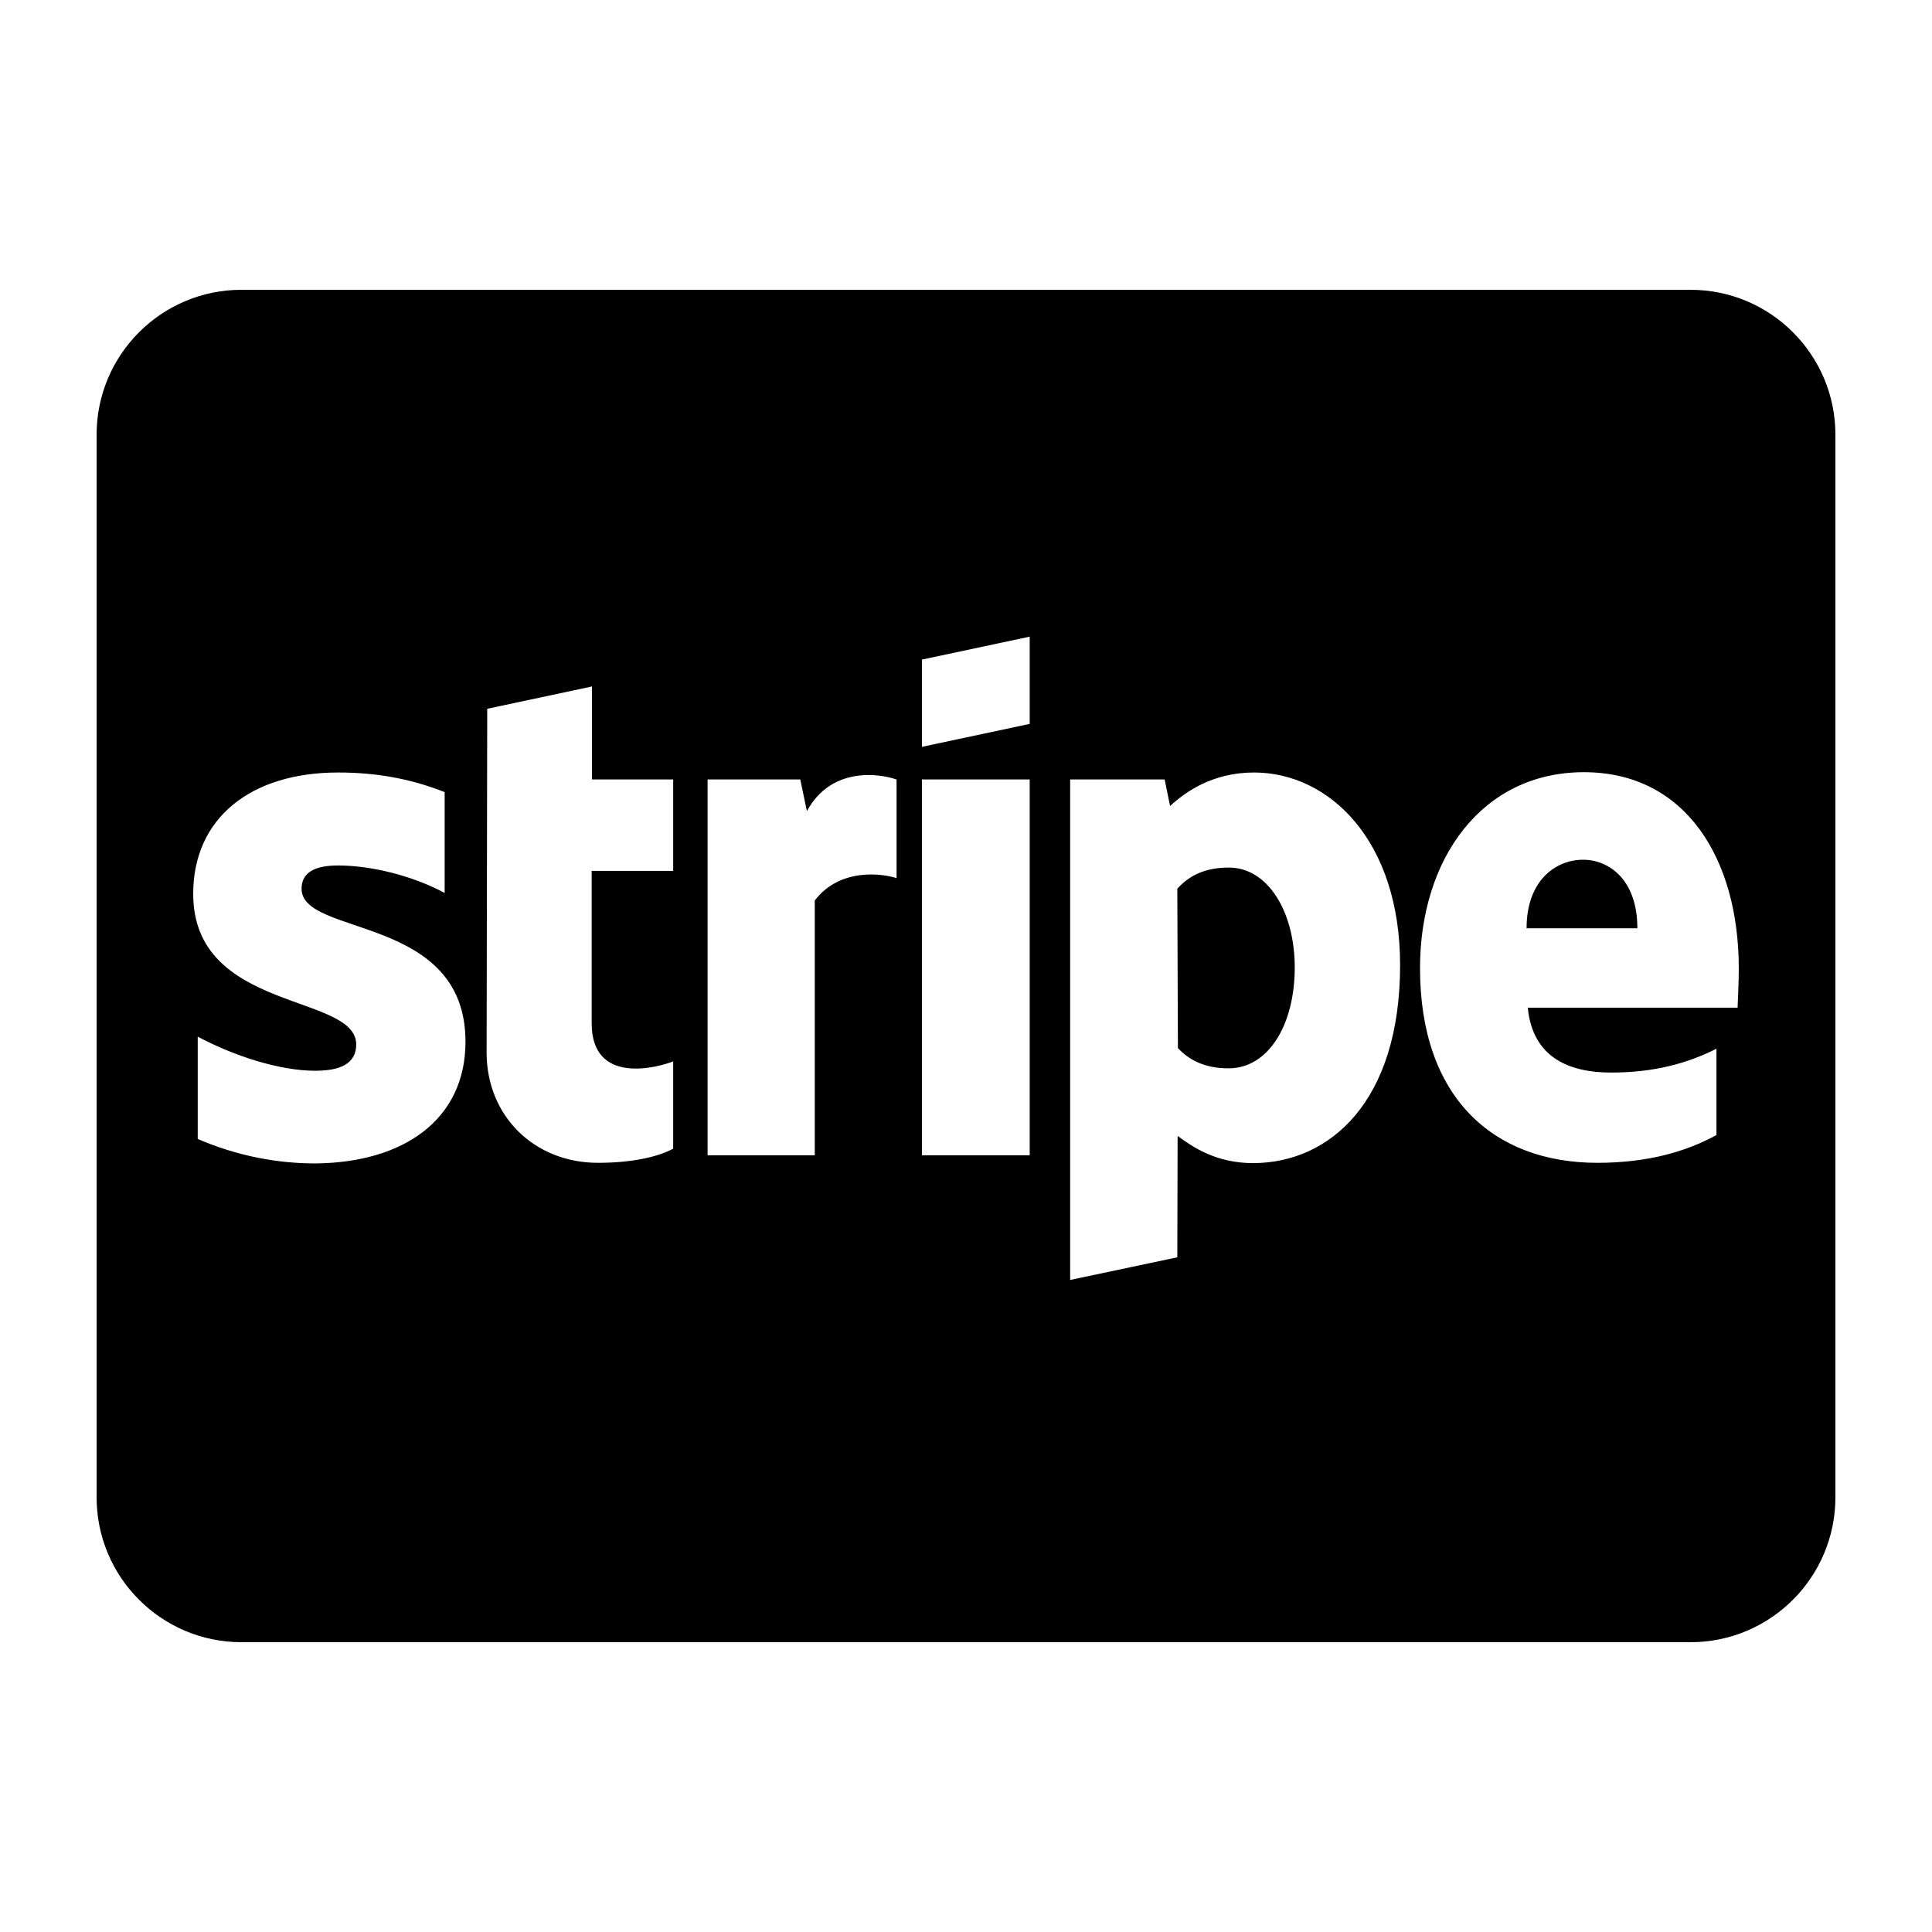
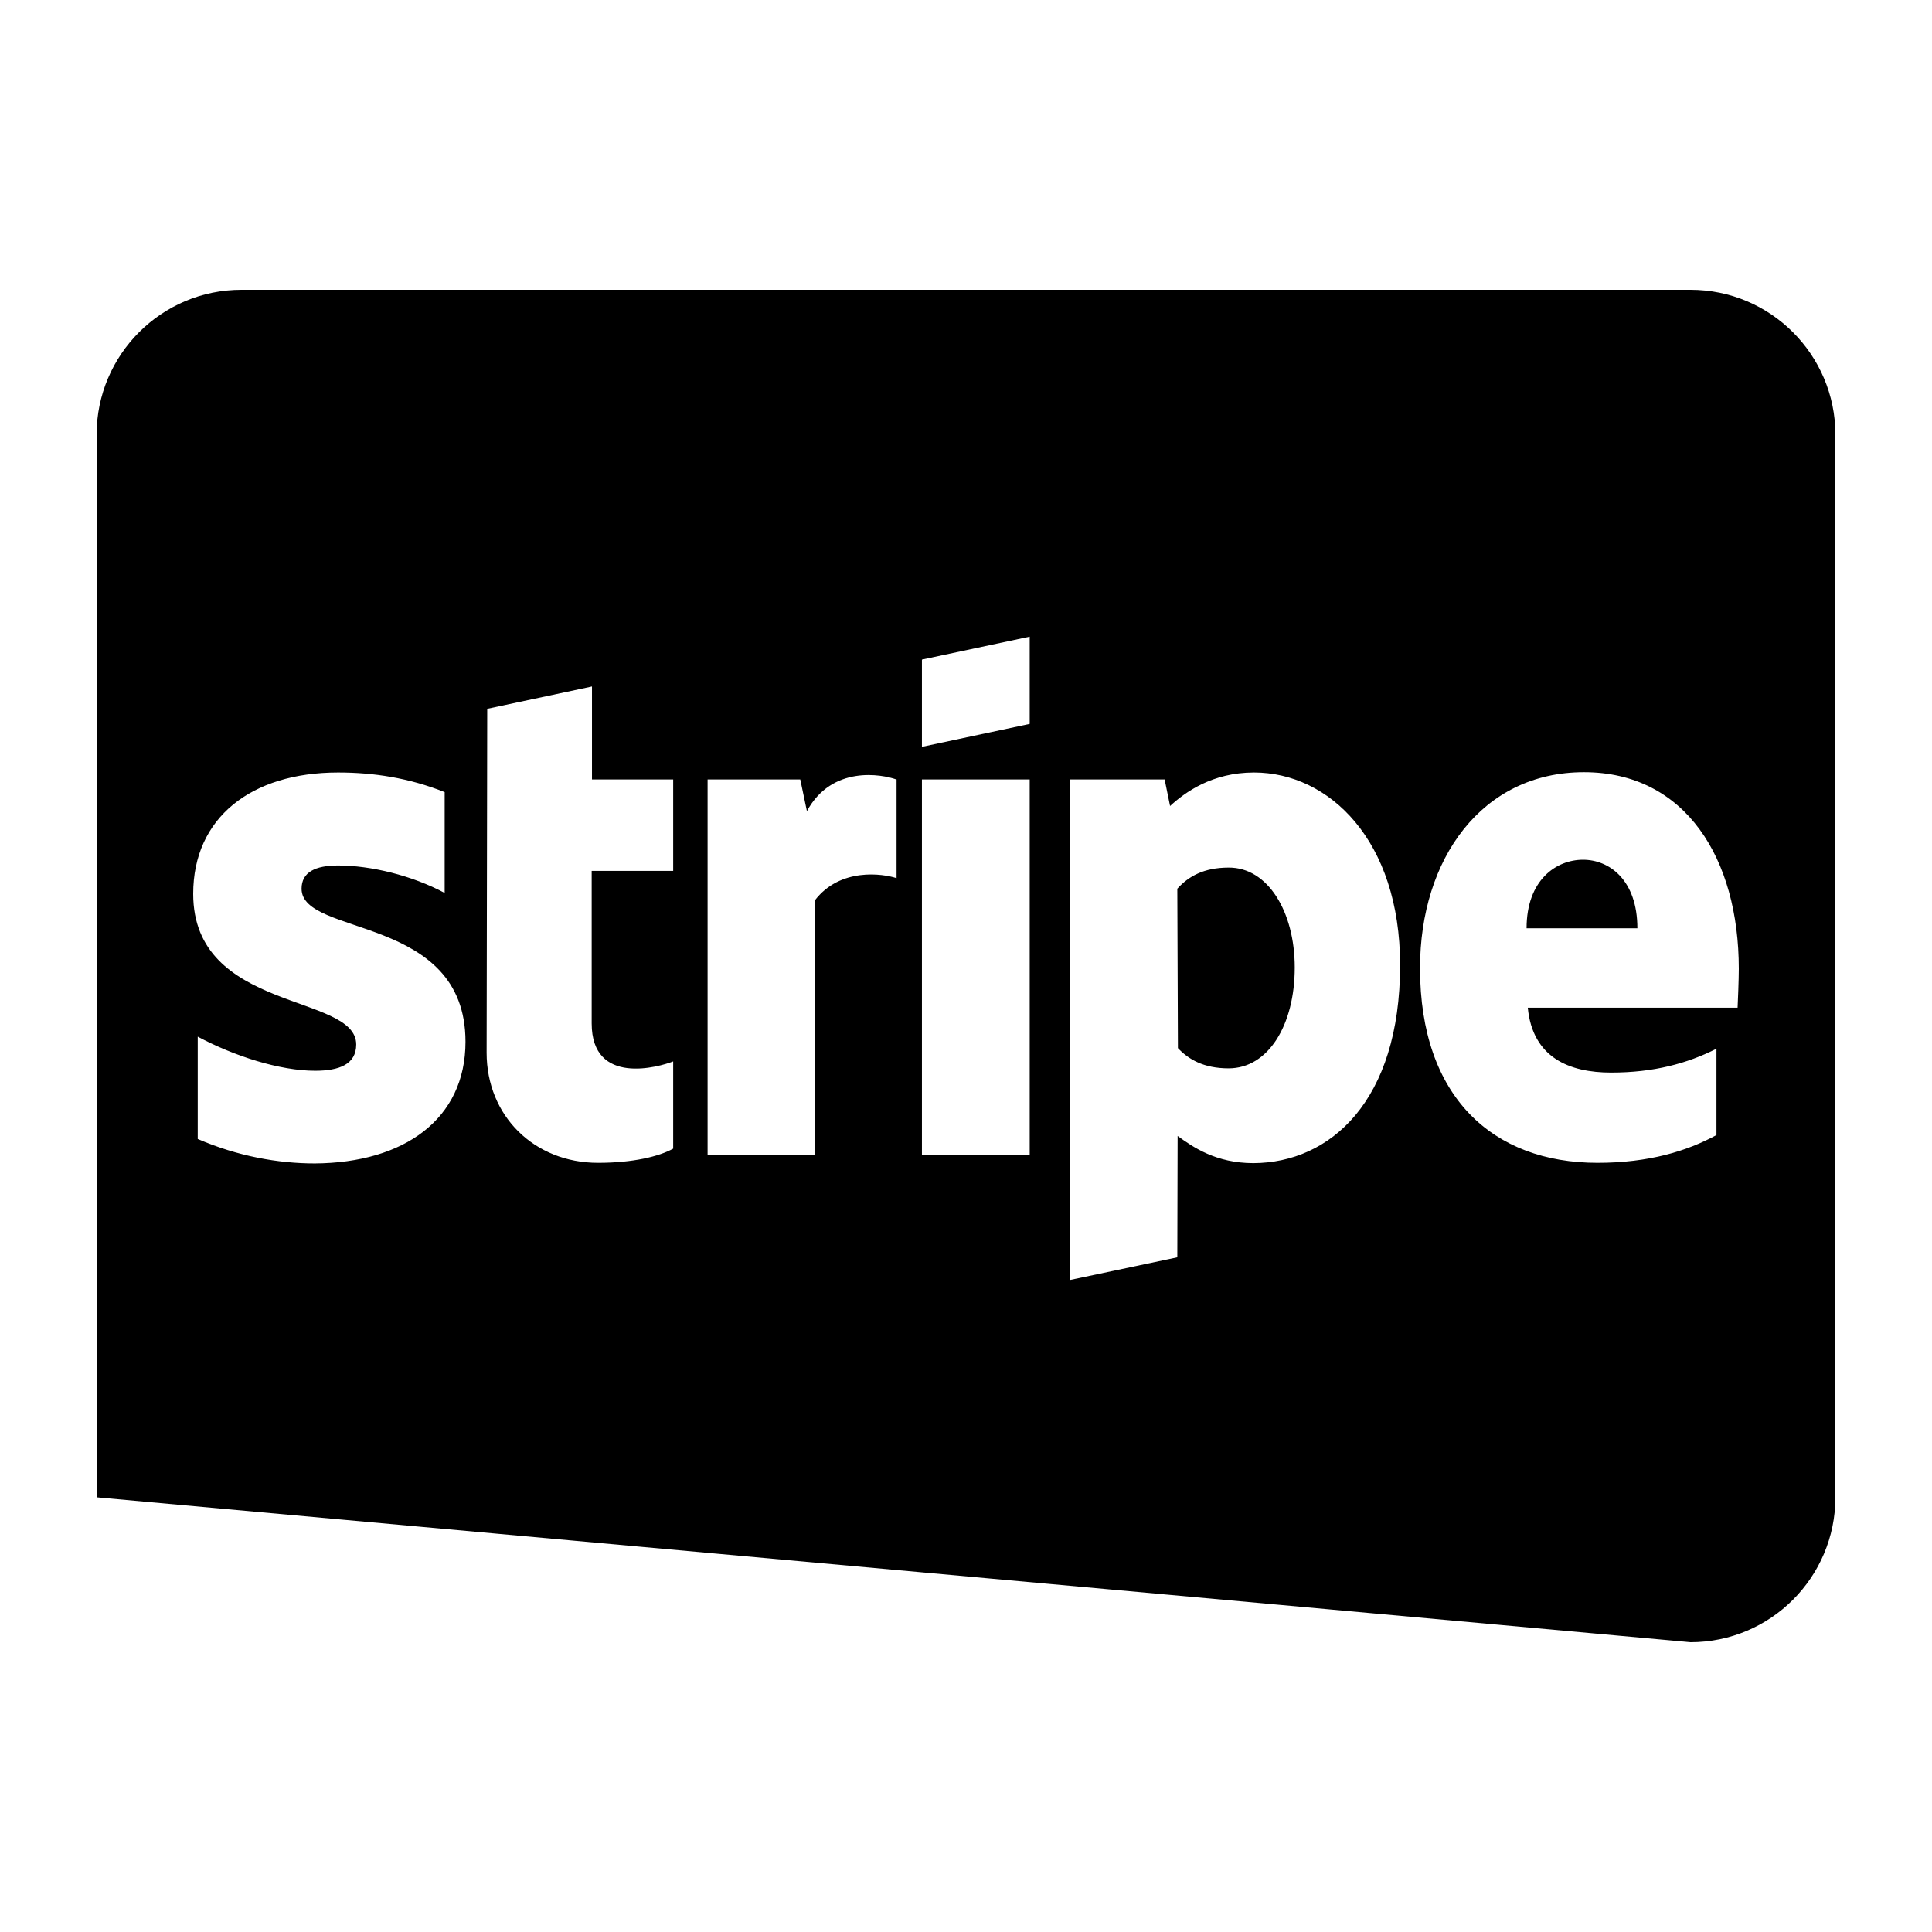
<svg xmlns="http://www.w3.org/2000/svg" viewBox="0 0 640 640">
-   <path fill="currentColor" d="M524.4 284.8C515.5 284.8 505.7 291.5 505.7 307.5L542.4 307.5C542.4 291.5 533.1 284.8 524.4 284.8zM407 287.4C398.8 287.4 393.7 290.3 390 294.4L390.2 347.2C393.7 350.9 398.7 353.9 407 353.9C420.1 353.9 428.9 339.6 428.9 320.5C428.9 301.9 419.9 287.3 407 287.4zM560 96L80 96C53.5 96 32 117.5 32 144L32 496C32 522.5 53.5 544 80 544L560 544C586.5 544 608 522.5 608 496L608 144C608 117.5 586.5 96 560 96zM154.2 345.1C154.2 370.7 133.9 385.2 104.3 385.4C92.1 385.4 78.7 383 65.5 377.3L65.5 343.4C77.5 349.8 92.6 354.7 104.4 354.7C112.3 354.7 118 352.6 118 346C118 329 64 335.4 64 296.1C64 270.9 83.2 255.9 112 255.9C123.8 255.9 135.5 257.7 147.3 262.4L147.3 295.8C136.5 290 122.8 286.7 112 286.7C104.5 286.7 99.9 288.9 99.9 294.4C99.9 310.4 154.2 302.8 154.2 345.1zM223 288.5L196 288.5L196 339C196 359.9 218.5 353.4 223 351.6L223 380.5C218.3 383.1 209.7 385.2 198.1 385.2C177 385.2 161.2 369.7 161.2 348.7L161.4 234.8L196.1 227.4L196.1 258.2L223 258.2L223 288.5zM297 290.9C292.5 289.4 278.3 287.3 269.9 298.3L269.9 382.7L234.4 382.7L234.4 258.2L265.1 258.2L267.3 268.7C275.6 253.4 292.2 256.5 296.9 258.2L297 258.2L297 290.9zM341.1 382.7L305.4 382.7L305.4 258.2L341.1 258.2L341.1 382.7zM341.1 239.8L305.4 247.4L305.4 218.5L341.1 210.9L341.1 239.8zM415.2 385.3C402.8 385.3 395.2 380 390.1 376.3L390 416.5L354.5 424L354.5 258.2L385.8 258.2L387.6 267C392.5 262.5 401.5 255.9 415.4 255.9C440.3 255.9 463.8 278.4 463.8 319.7C463.8 364.8 440.6 385.2 415.2 385.3zM575.6 333.8L506.1 333.8C507.7 350.4 519.9 355.3 533.7 355.3C547.8 355.3 558.9 352.3 568.6 347.4L568.6 376C558.9 381.3 546.2 385.2 529.2 385.2C494.6 385.2 470.4 363.5 470.4 320.7C470.4 284.5 490.9 255.8 524.7 255.8C558.4 255.8 576 284.5 576 320.9C576 324.4 575.7 331.8 575.6 333.8z" />
+   <path fill="currentColor" d="M524.4 284.8C515.5 284.8 505.7 291.5 505.7 307.5L542.4 307.5C542.4 291.5 533.1 284.8 524.4 284.8zM407 287.4C398.8 287.4 393.7 290.3 390 294.4L390.2 347.2C393.7 350.9 398.7 353.9 407 353.9C420.1 353.9 428.9 339.6 428.9 320.5C428.9 301.9 419.9 287.3 407 287.4zM560 96L80 96C53.5 96 32 117.5 32 144L32 496L560 544C586.5 544 608 522.5 608 496L608 144C608 117.5 586.5 96 560 96zM154.2 345.1C154.2 370.7 133.9 385.2 104.3 385.4C92.1 385.4 78.7 383 65.5 377.3L65.5 343.4C77.5 349.8 92.6 354.7 104.4 354.7C112.3 354.7 118 352.6 118 346C118 329 64 335.4 64 296.1C64 270.9 83.2 255.9 112 255.9C123.8 255.9 135.5 257.7 147.3 262.4L147.3 295.8C136.5 290 122.8 286.7 112 286.7C104.5 286.7 99.9 288.9 99.9 294.4C99.9 310.4 154.2 302.8 154.2 345.1zM223 288.5L196 288.5L196 339C196 359.9 218.5 353.4 223 351.6L223 380.5C218.3 383.1 209.7 385.2 198.1 385.2C177 385.2 161.2 369.7 161.2 348.7L161.4 234.8L196.1 227.4L196.1 258.2L223 258.2L223 288.5zM297 290.9C292.5 289.4 278.3 287.3 269.9 298.3L269.9 382.7L234.4 382.7L234.4 258.2L265.1 258.2L267.3 268.7C275.6 253.4 292.2 256.5 296.9 258.2L297 258.2L297 290.9zM341.1 382.7L305.4 382.7L305.4 258.2L341.1 258.2L341.1 382.7zM341.1 239.8L305.4 247.4L305.4 218.5L341.1 210.9L341.1 239.8zM415.2 385.3C402.8 385.3 395.2 380 390.1 376.3L390 416.5L354.5 424L354.5 258.2L385.8 258.2L387.6 267C392.5 262.5 401.5 255.9 415.4 255.9C440.3 255.9 463.8 278.4 463.8 319.7C463.8 364.8 440.6 385.2 415.2 385.3zM575.6 333.8L506.1 333.8C507.7 350.4 519.9 355.3 533.7 355.3C547.8 355.3 558.9 352.3 568.6 347.4L568.6 376C558.9 381.3 546.2 385.2 529.2 385.2C494.6 385.2 470.4 363.5 470.4 320.7C470.4 284.5 490.9 255.8 524.7 255.8C558.4 255.8 576 284.5 576 320.9C576 324.4 575.7 331.8 575.6 333.8z" />
</svg>